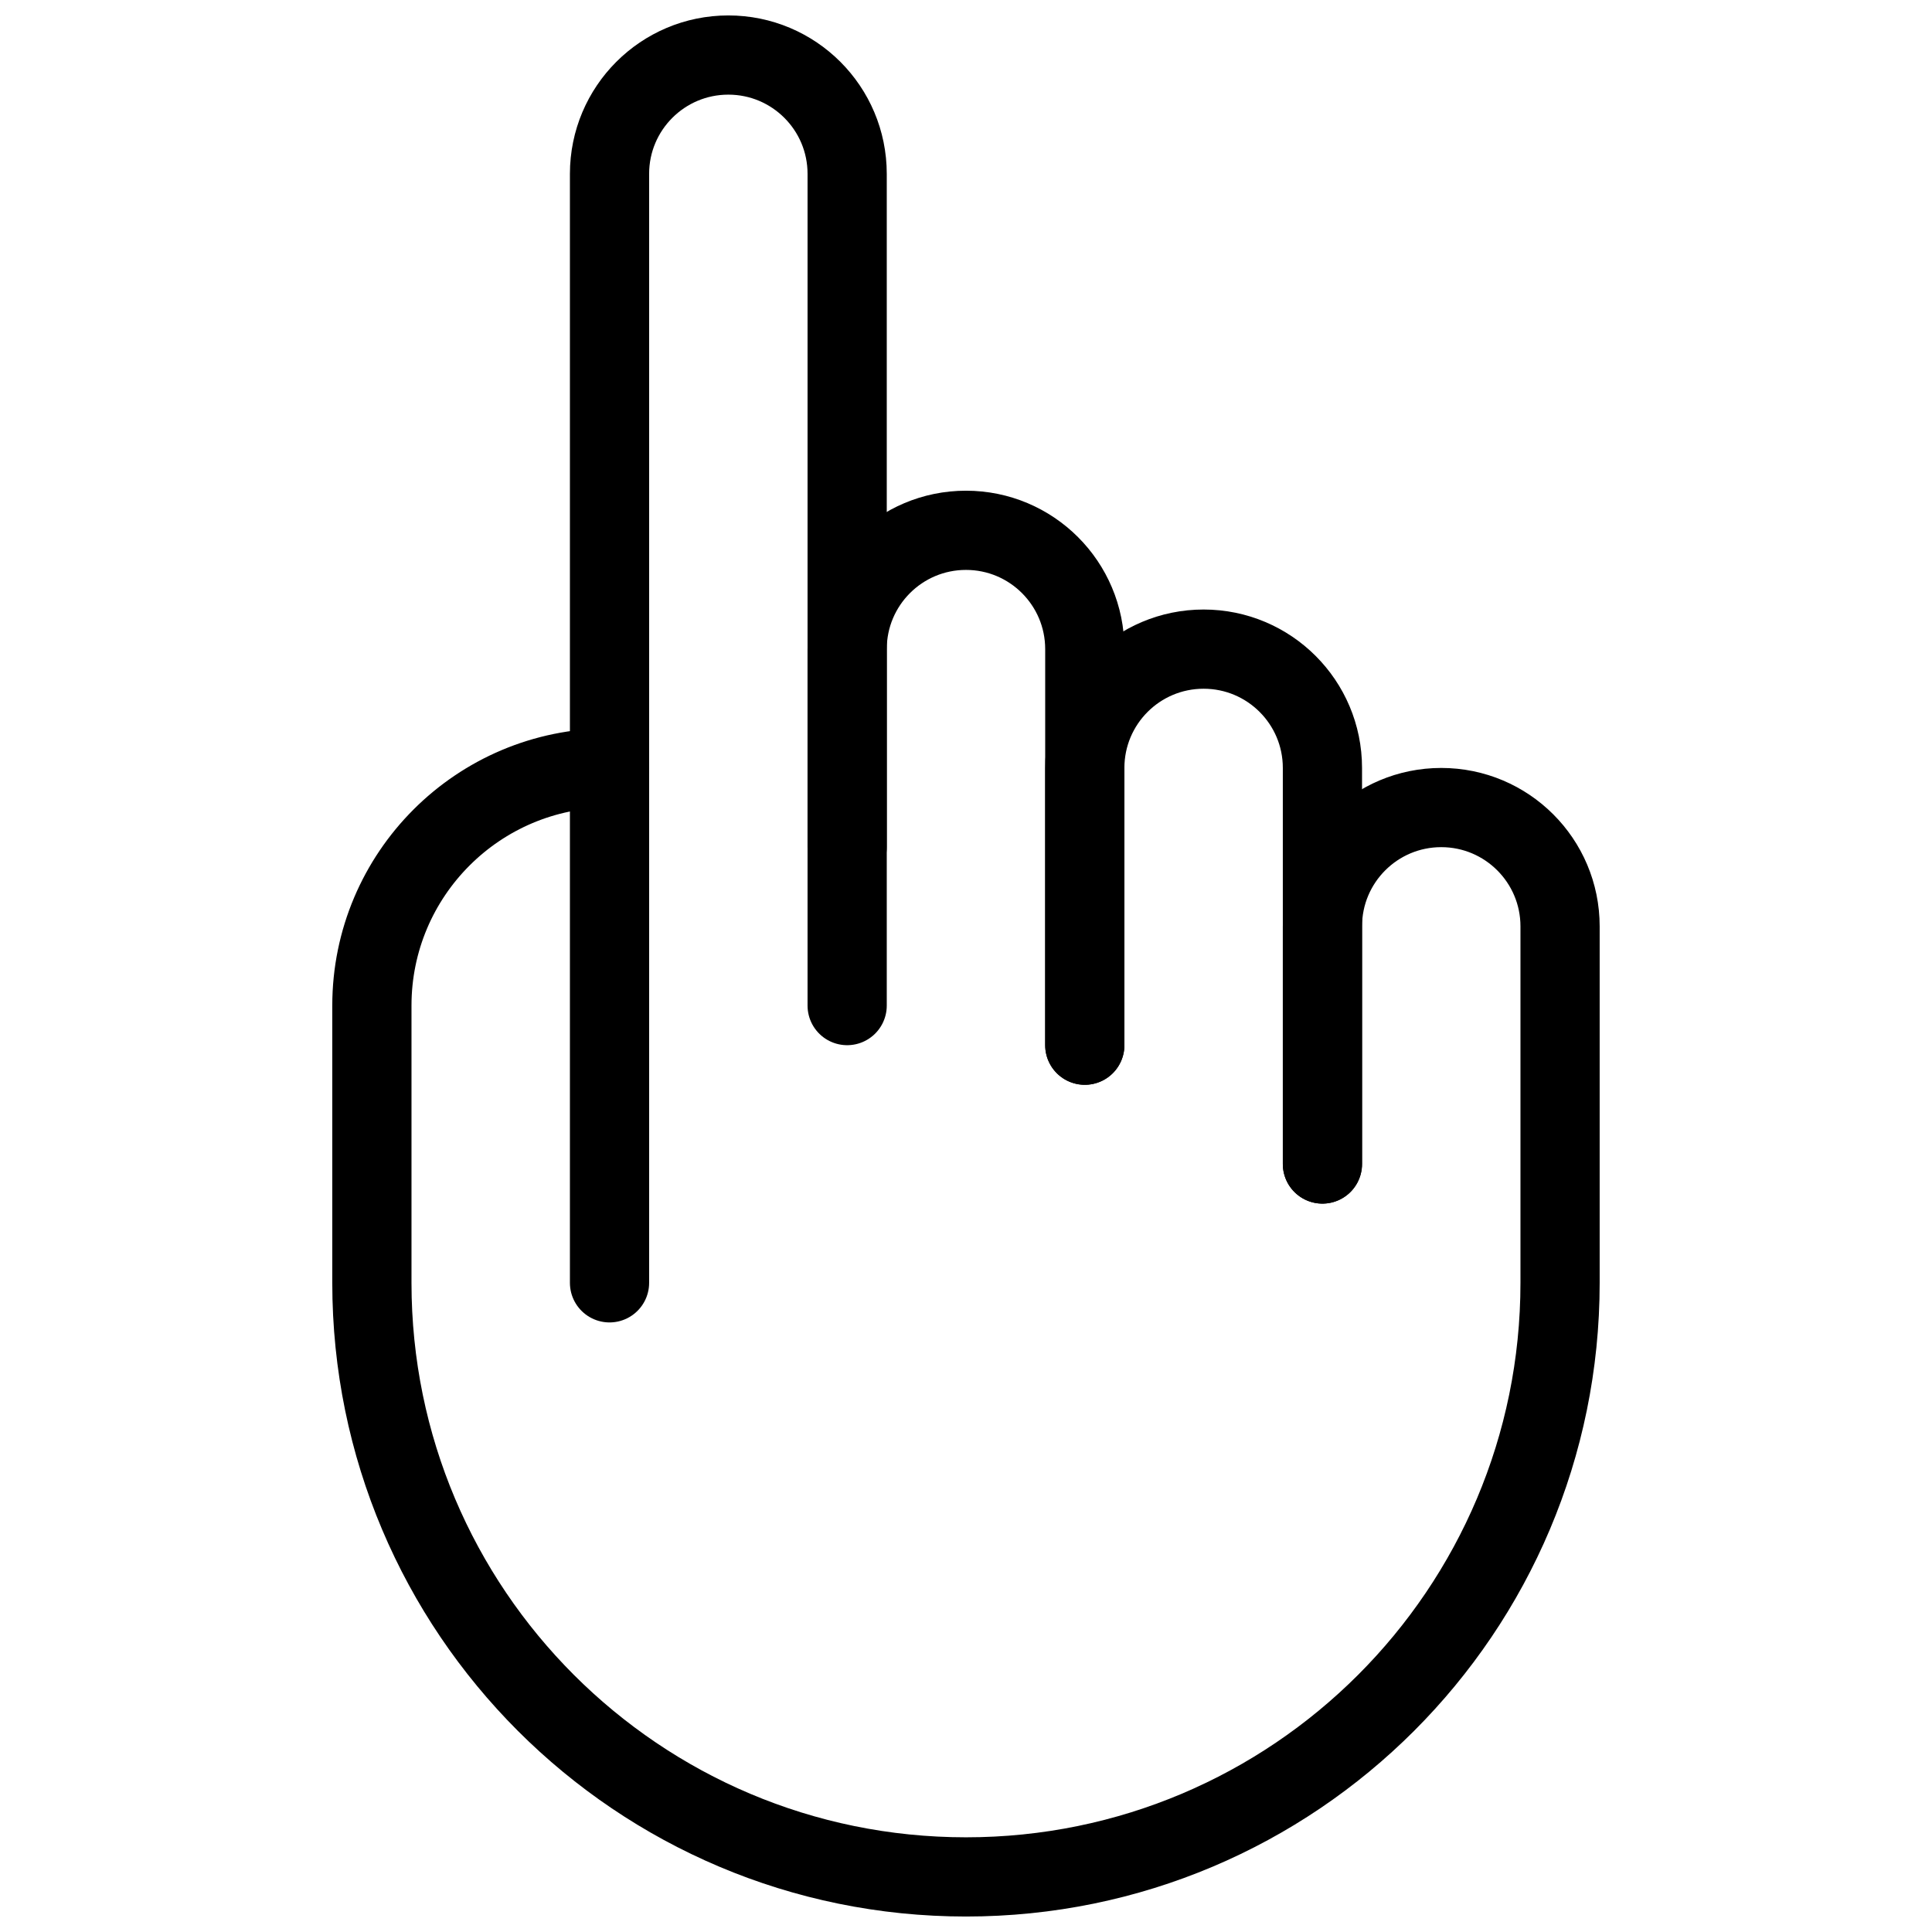
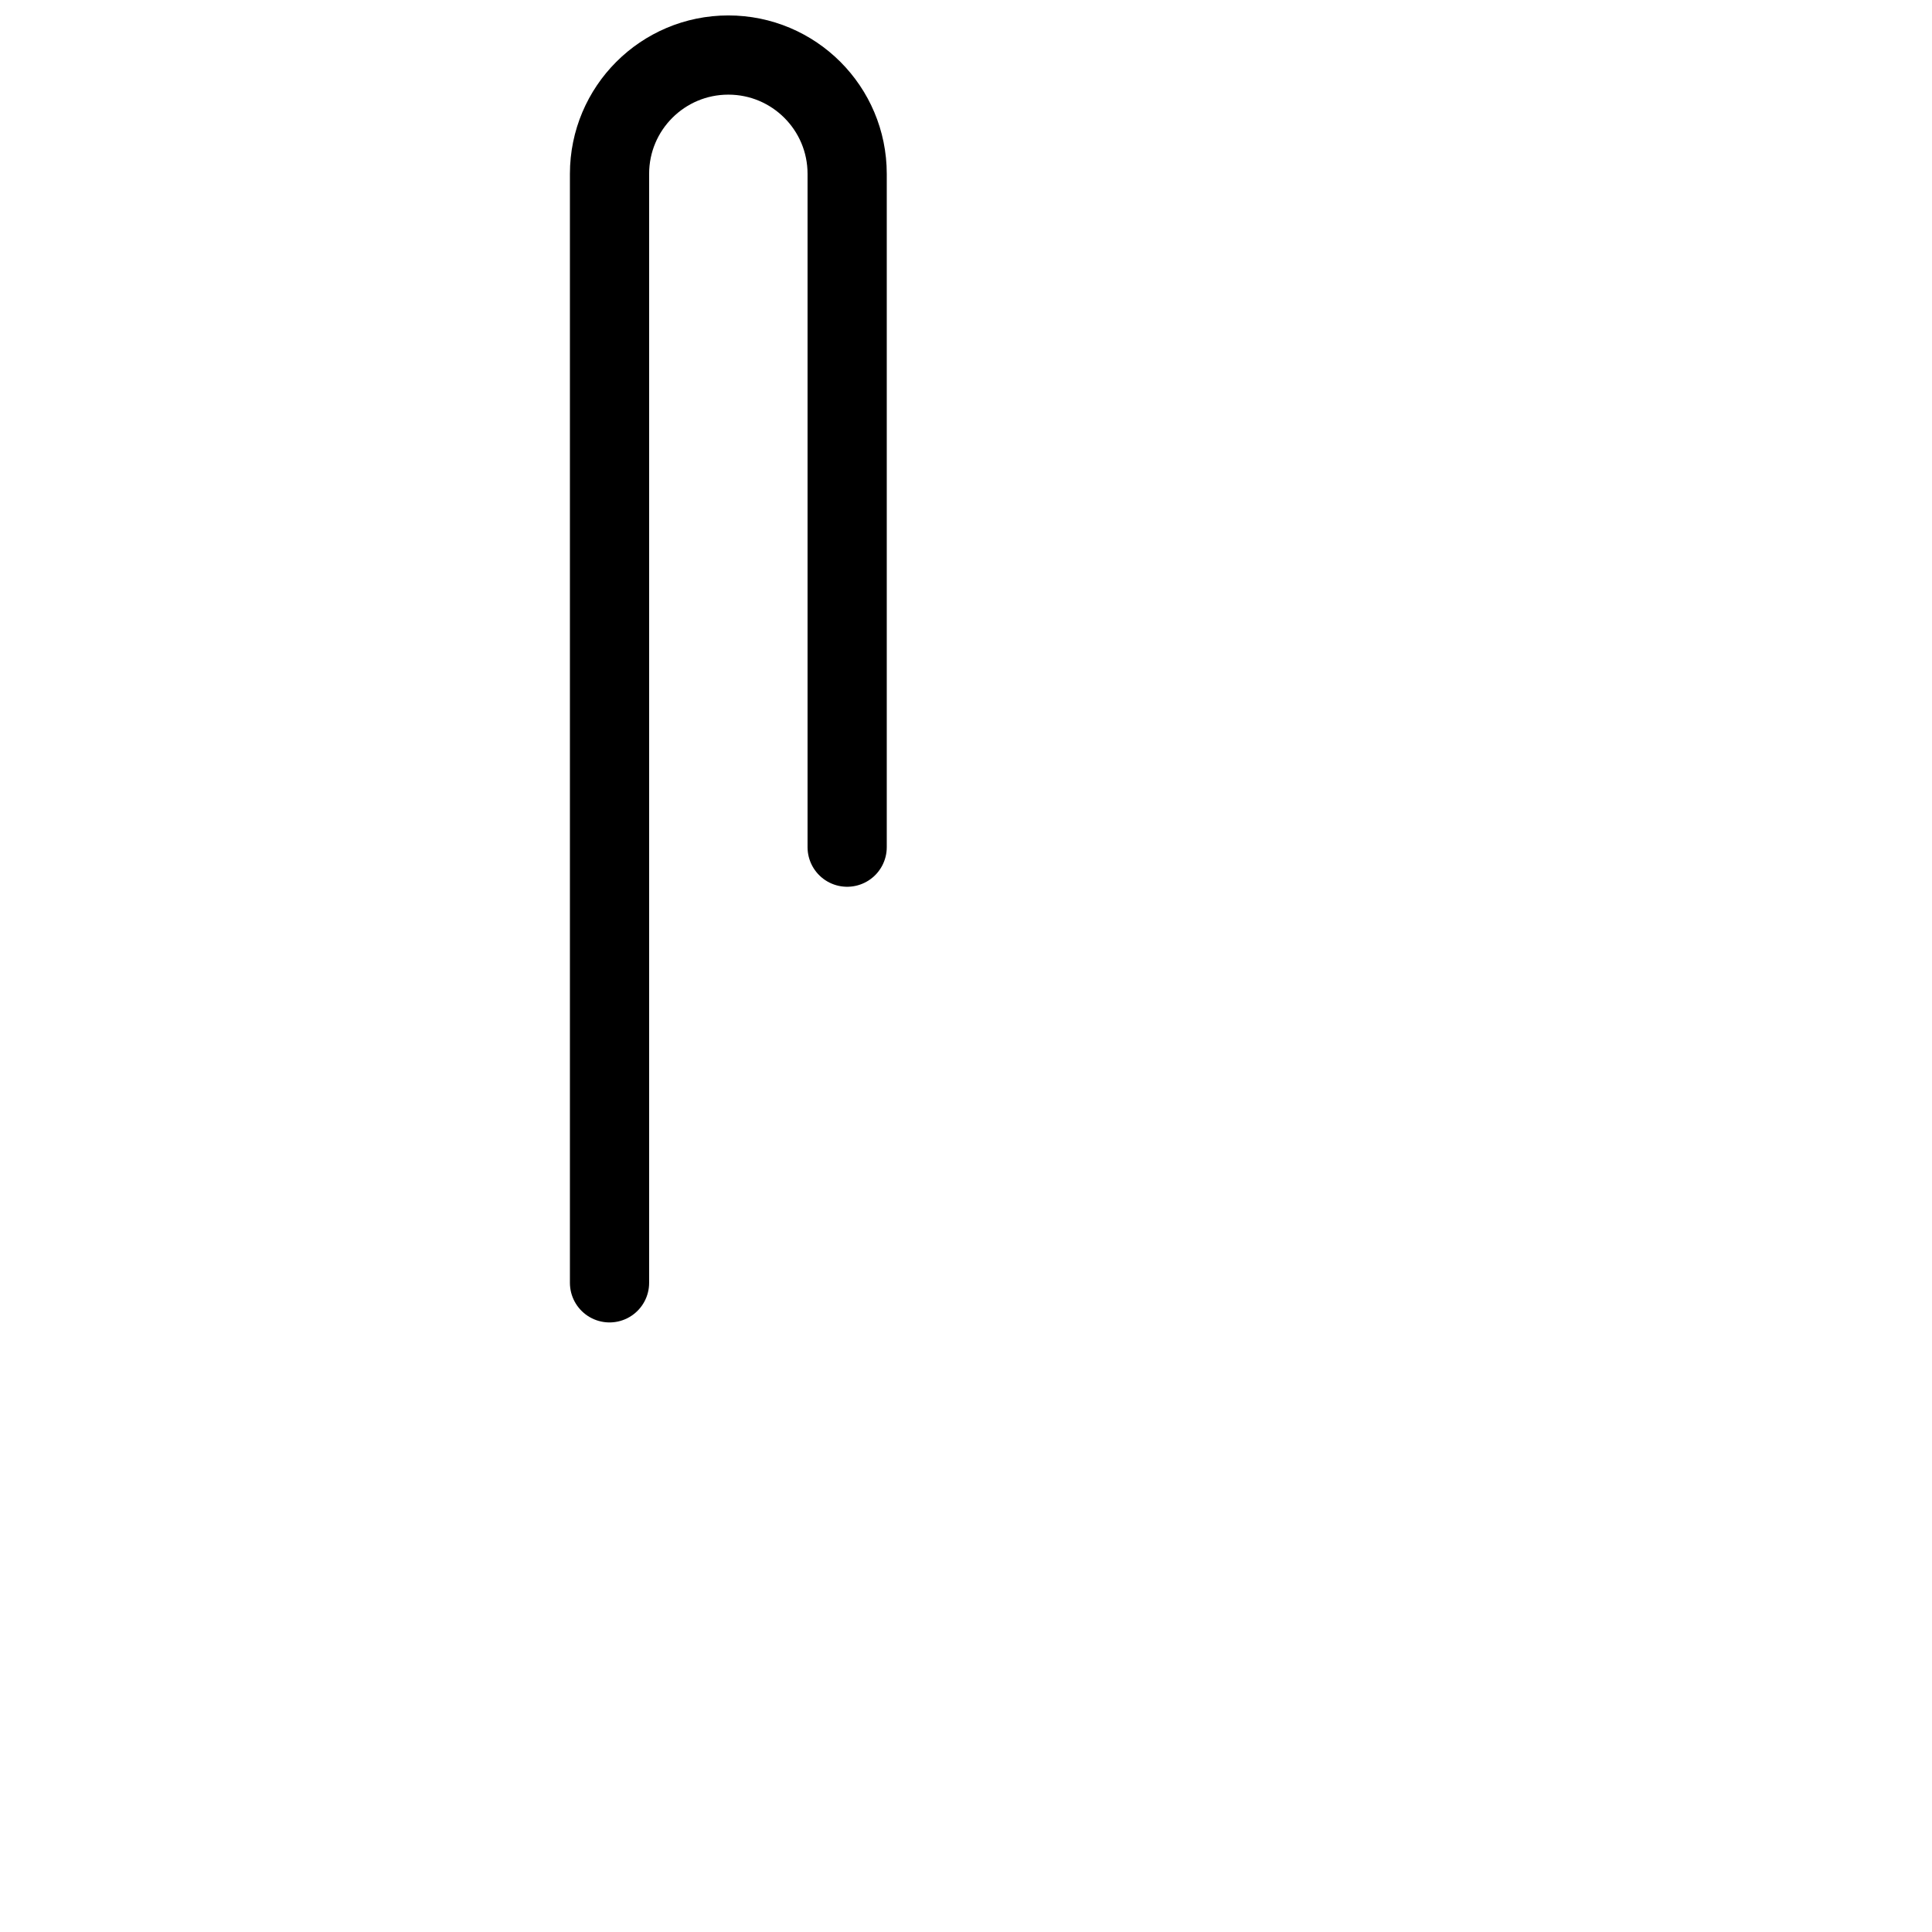
<svg xmlns="http://www.w3.org/2000/svg" width="800px" height="800px" version="1.1" viewBox="144 144 512 512">
  <defs>
    <clipPath id="b">
      <path d="m295 148.09h85v346.91h-85z" />
    </clipPath>
    <clipPath id="a">
-       <path d="m232 337h336v314.9h-336z" />
-     </clipPath>
+       </clipPath>
  </defs>
  <g clip-path="url(#b)">
    <path transform="matrix(10.496 0 0 10.496 148.09 148.09)" d="m15 32v-28c0-1.657 1.343-3 3-3 1.657 0 3 1.343 3 3v17" fill="none" stroke="#000000" stroke-linecap="round" stroke-linejoin="round" stroke-miterlimit="10" stroke-width="2" />
  </g>
-   <path transform="matrix(10.496 0 0 10.496 148.09 148.09)" d="m21 25v-9c0-1.657 1.343-3 3-3s3 1.343 3 3v10" fill="none" stroke="#000000" stroke-linecap="round" stroke-linejoin="round" stroke-miterlimit="10" stroke-width="2" />
-   <path transform="matrix(10.496 0 0 10.496 148.09 148.09)" d="m27 26v-7c0-1.657 1.343-3 3-3s3 1.343 3 3v10" fill="none" stroke="#000000" stroke-linecap="round" stroke-linejoin="round" stroke-miterlimit="10" stroke-width="2" />
  <g clip-path="url(#a)">
    <path transform="matrix(10.496 0 0 10.496 148.09 148.09)" d="m33 29v-6c0-1.657 1.343-3 3-3 1.657 0 3 1.343 3 3v9c0 8.284-6.716 15-15 15-8.284-3.73e-4 -15-6.716-15-15v-7c0-3.313 2.687-6 6-6" fill="none" stroke="#000000" stroke-linecap="round" stroke-linejoin="round" stroke-miterlimit="10" stroke-width="2" />
  </g>
</svg>